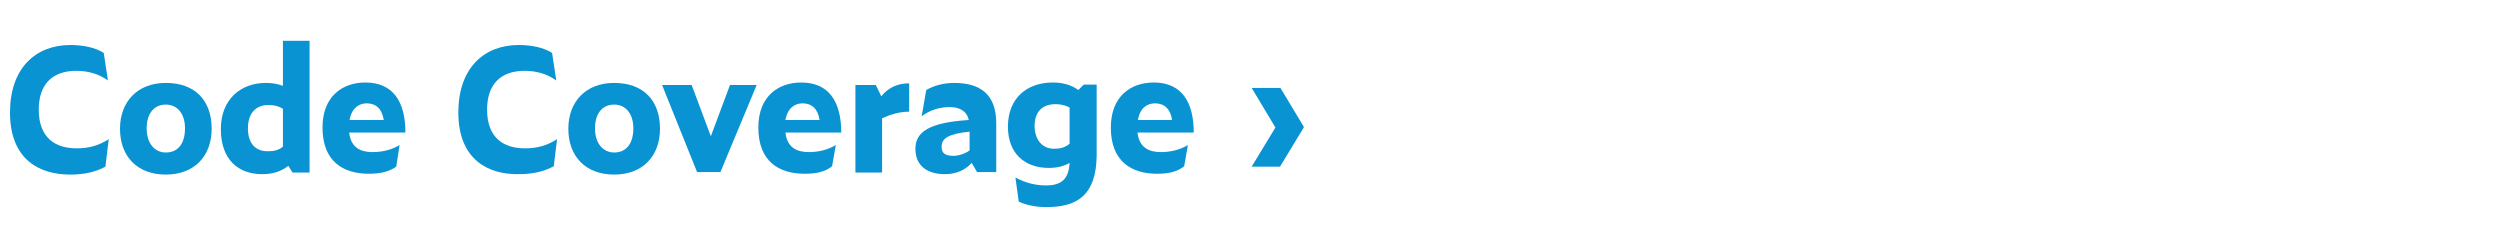
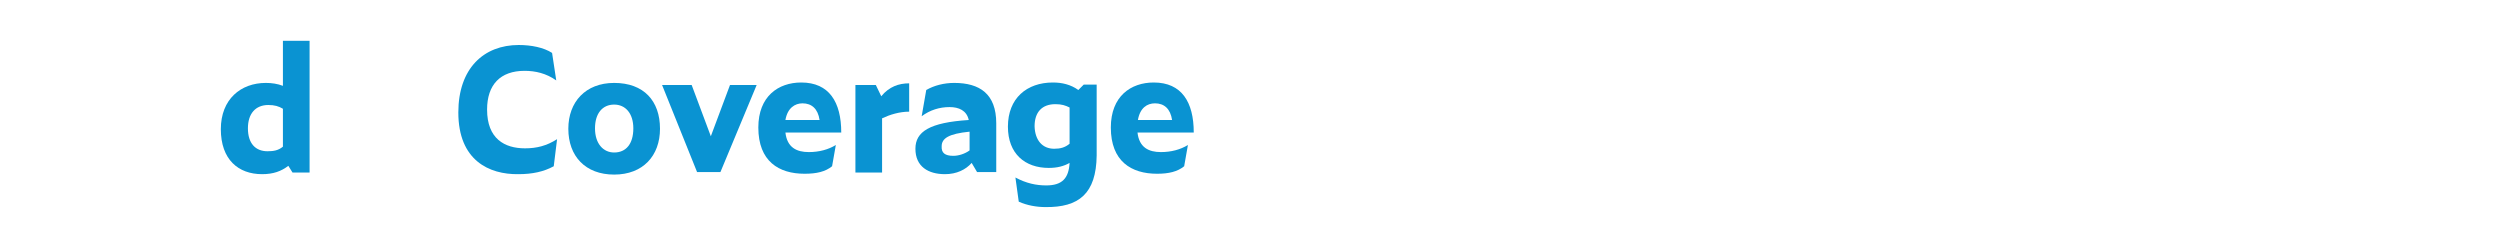
<svg xmlns="http://www.w3.org/2000/svg" width="300" height="30" viewBox="0 0 600 60" fill="none">
-   <path d="M2.4 27C2.4 16.4 8.5 10.8 16.9 10.8C19.9 10.8 22.9 11.4 24.9 12.7L25.9 19.3C23.5 17.6 20.9 17 18.3 17C12.5 17 9.3 20.3 9.3 26.3C9.3 33.3 13.5 35.6 18.4 35.6C21.2 35.6 23.6 35 26.1 33.4L25.3 40C22.9 41.3 20.2 41.9 16.8 41.9C9.7 41.9 2.4 38.5 2.4 27Z" fill="#0A93D2" />
-   <path d="M28.8 30.9C28.8 24.5 32.9 19.9 39.8 19.9C46.9 19.9 50.8 24.2 50.8 30.9C50.8 37.4 46.7 41.9 39.8 41.9C32.9 41.9 28.8 37.5 28.8 30.9ZM44.4 30.8C44.4 27.2 42.5 25.1 39.8 25.1C37 25.1 35.2 27.2 35.2 30.8C35.2 34.5 37.2 36.6 39.8 36.6C42.6 36.6 44.4 34.6 44.4 30.8Z" fill="#0A93D2" />
  <path d="M69.2 39.8C67.5 41.1 65.6 41.8 62.9 41.8C57.2 41.8 53 38.3 53 31C53 23.8 57.8 19.9 63.8 19.9C65.2 19.9 66.6 20.1 67.9 20.6V9.8H74.3V41.4H70.2L69.2 39.8ZM64.2 36.3C65.7 36.3 66.8 36.1 67.9 35.2V26.1C66.9 25.5 65.9 25.2 64.4 25.2C61.3 25.2 59.5 27.3 59.5 30.8C59.5 34.4 61.3 36.3 64.2 36.3Z" fill="#0A93D2" />
-   <path d="M88.5 41.7C82.3 41.7 77.4 38.7 77.4 30.6C77.4 23.1 82.2 19.8 87.7 19.8C94.4 19.8 97.3 24.5 97.3 31.8H83.8C84.2 35.4 86.5 36.5 89.4 36.5C91.9 36.5 94.1 35.9 95.9 34.8L95.1 40C93.4 41.2 91.3 41.7 88.5 41.7ZM83.9 28.8H92.1C91.7 26.1 90.2 24.8 88 24.8C86.2 24.8 84.4 25.9 83.9 28.8Z" fill="#0A93D2" />
  <path d="M110 27C110 16.4 116.1 10.8 124.5 10.8C127.5 10.8 130.5 11.4 132.5 12.7L133.5 19.3C131.1 17.6 128.5 17 125.9 17C120.1 17 116.9 20.3 116.9 26.3C116.9 33.3 121.1 35.6 126 35.6C128.8 35.6 131.2 35 133.7 33.4L132.9 39.9C130.5 41.2 127.8 41.8 124.4 41.8C117.4 41.9 110 38.5 110 27Z" fill="#0A93D2" />
  <path d="M136.4 30.9C136.4 24.5 140.5 19.9 147.4 19.9C154.5 19.9 158.4 24.2 158.4 30.9C158.4 37.4 154.3 41.9 147.4 41.9C140.5 41.9 136.4 37.5 136.4 30.9ZM152 30.8C152 27.2 150.1 25.1 147.4 25.1C144.6 25.1 142.8 27.2 142.8 30.8C142.8 34.5 144.8 36.6 147.4 36.6C150.2 36.6 152 34.6 152 30.8Z" fill="#0A93D2" />
  <path d="M172.9 41.3H167.3L158.9 20.4H166L170.6 32.7L175.2 20.4H181.6L172.9 41.3Z" fill="#0A93D2" />
  <path d="M193.1 41.7C186.9 41.7 182 38.7 182 30.6C182 23.1 186.8 19.8 192.3 19.8C199 19.8 201.9 24.5 201.9 31.8H188.5C188.9 35.4 191.2 36.5 194.1 36.5C196.6 36.5 198.8 35.9 200.6 34.8L199.7 39.9C198.1 41.2 196 41.7 193.1 41.7ZM188.5 28.8H196.7C196.3 26.1 194.8 24.8 192.6 24.8C190.8 24.8 189 25.9 188.5 28.8Z" fill="#0A93D2" />
  <path d="M211.7 28.4V41.4H205.3V20.4H210.2L211.5 23.1C213.4 20.8 215.7 20 218.2 20V26.8C215.9 26.8 213.6 27.5 211.7 28.4Z" fill="#0A93D2" />
  <path d="M233.2 39.1C231.8 40.7 229.6 41.8 226.8 41.8C222.8 41.8 219.7 40 219.7 35.7C219.7 31.6 223.1 29.4 232.5 28.8C232 26.5 230.1 25.7 227.9 25.7C225.5 25.7 223.2 26.4 221.2 27.9L222.3 21.6C224.2 20.5 226.6 19.9 229 19.9C235.1 19.9 239.1 22.5 239.1 29.6V41.3H234.5L233.2 39.1ZM228.8 37.4C230.1 37.4 231.6 36.9 232.7 36.1V31.6C227.7 32.1 226 33.2 226 35.1C225.9 36.7 226.8 37.4 228.8 37.4Z" fill="#0A93D2" />
  <path d="M250.9 49.7C248.8 49.7 246.5 49.3 244.5 48.4L243.7 42.6C246.3 44 248.7 44.5 251.1 44.5C254.9 44.5 256.5 42.8 256.7 39.1C255.3 39.9 253.7 40.3 251.7 40.3C246 40.3 241.9 36.9 241.9 30.4C241.9 23.6 246.4 19.8 252.7 19.8C254.9 19.8 257 20.3 258.8 21.6L260.1 20.3H263.2V37.3C263.1 46.5 258.9 49.8 250.9 49.7ZM253 35.7C254.5 35.7 255.6 35.4 256.7 34.5V25.8C255.7 25.3 254.8 25 253.3 25C250.1 25 248.3 26.9 248.3 30.3C248.4 33.7 250.2 35.7 253 35.7Z" fill="#0A93D2" />
  <path d="M277.7 41.7C271.5 41.7 266.6 38.7 266.6 30.6C266.6 23.1 271.4 19.8 276.9 19.8C283.6 19.8 286.5 24.5 286.5 31.8H273C273.4 35.4 275.7 36.5 278.6 36.5C281.1 36.5 283.3 35.9 285.1 34.8L284.2 39.9C282.6 41.2 280.5 41.7 277.7 41.7ZM273.1 28.8H281.3C280.9 26.1 279.4 24.8 277.2 24.8C275.3 24.8 273.6 25.9 273.1 28.8Z" fill="#0A93D2" />
-   <path d="M307.2 40H300.4L306.1 30.6L300.4 21.1H307.3L312.9 30.4V30.6L307.2 40Z" fill="#0A93D2" />
</svg>